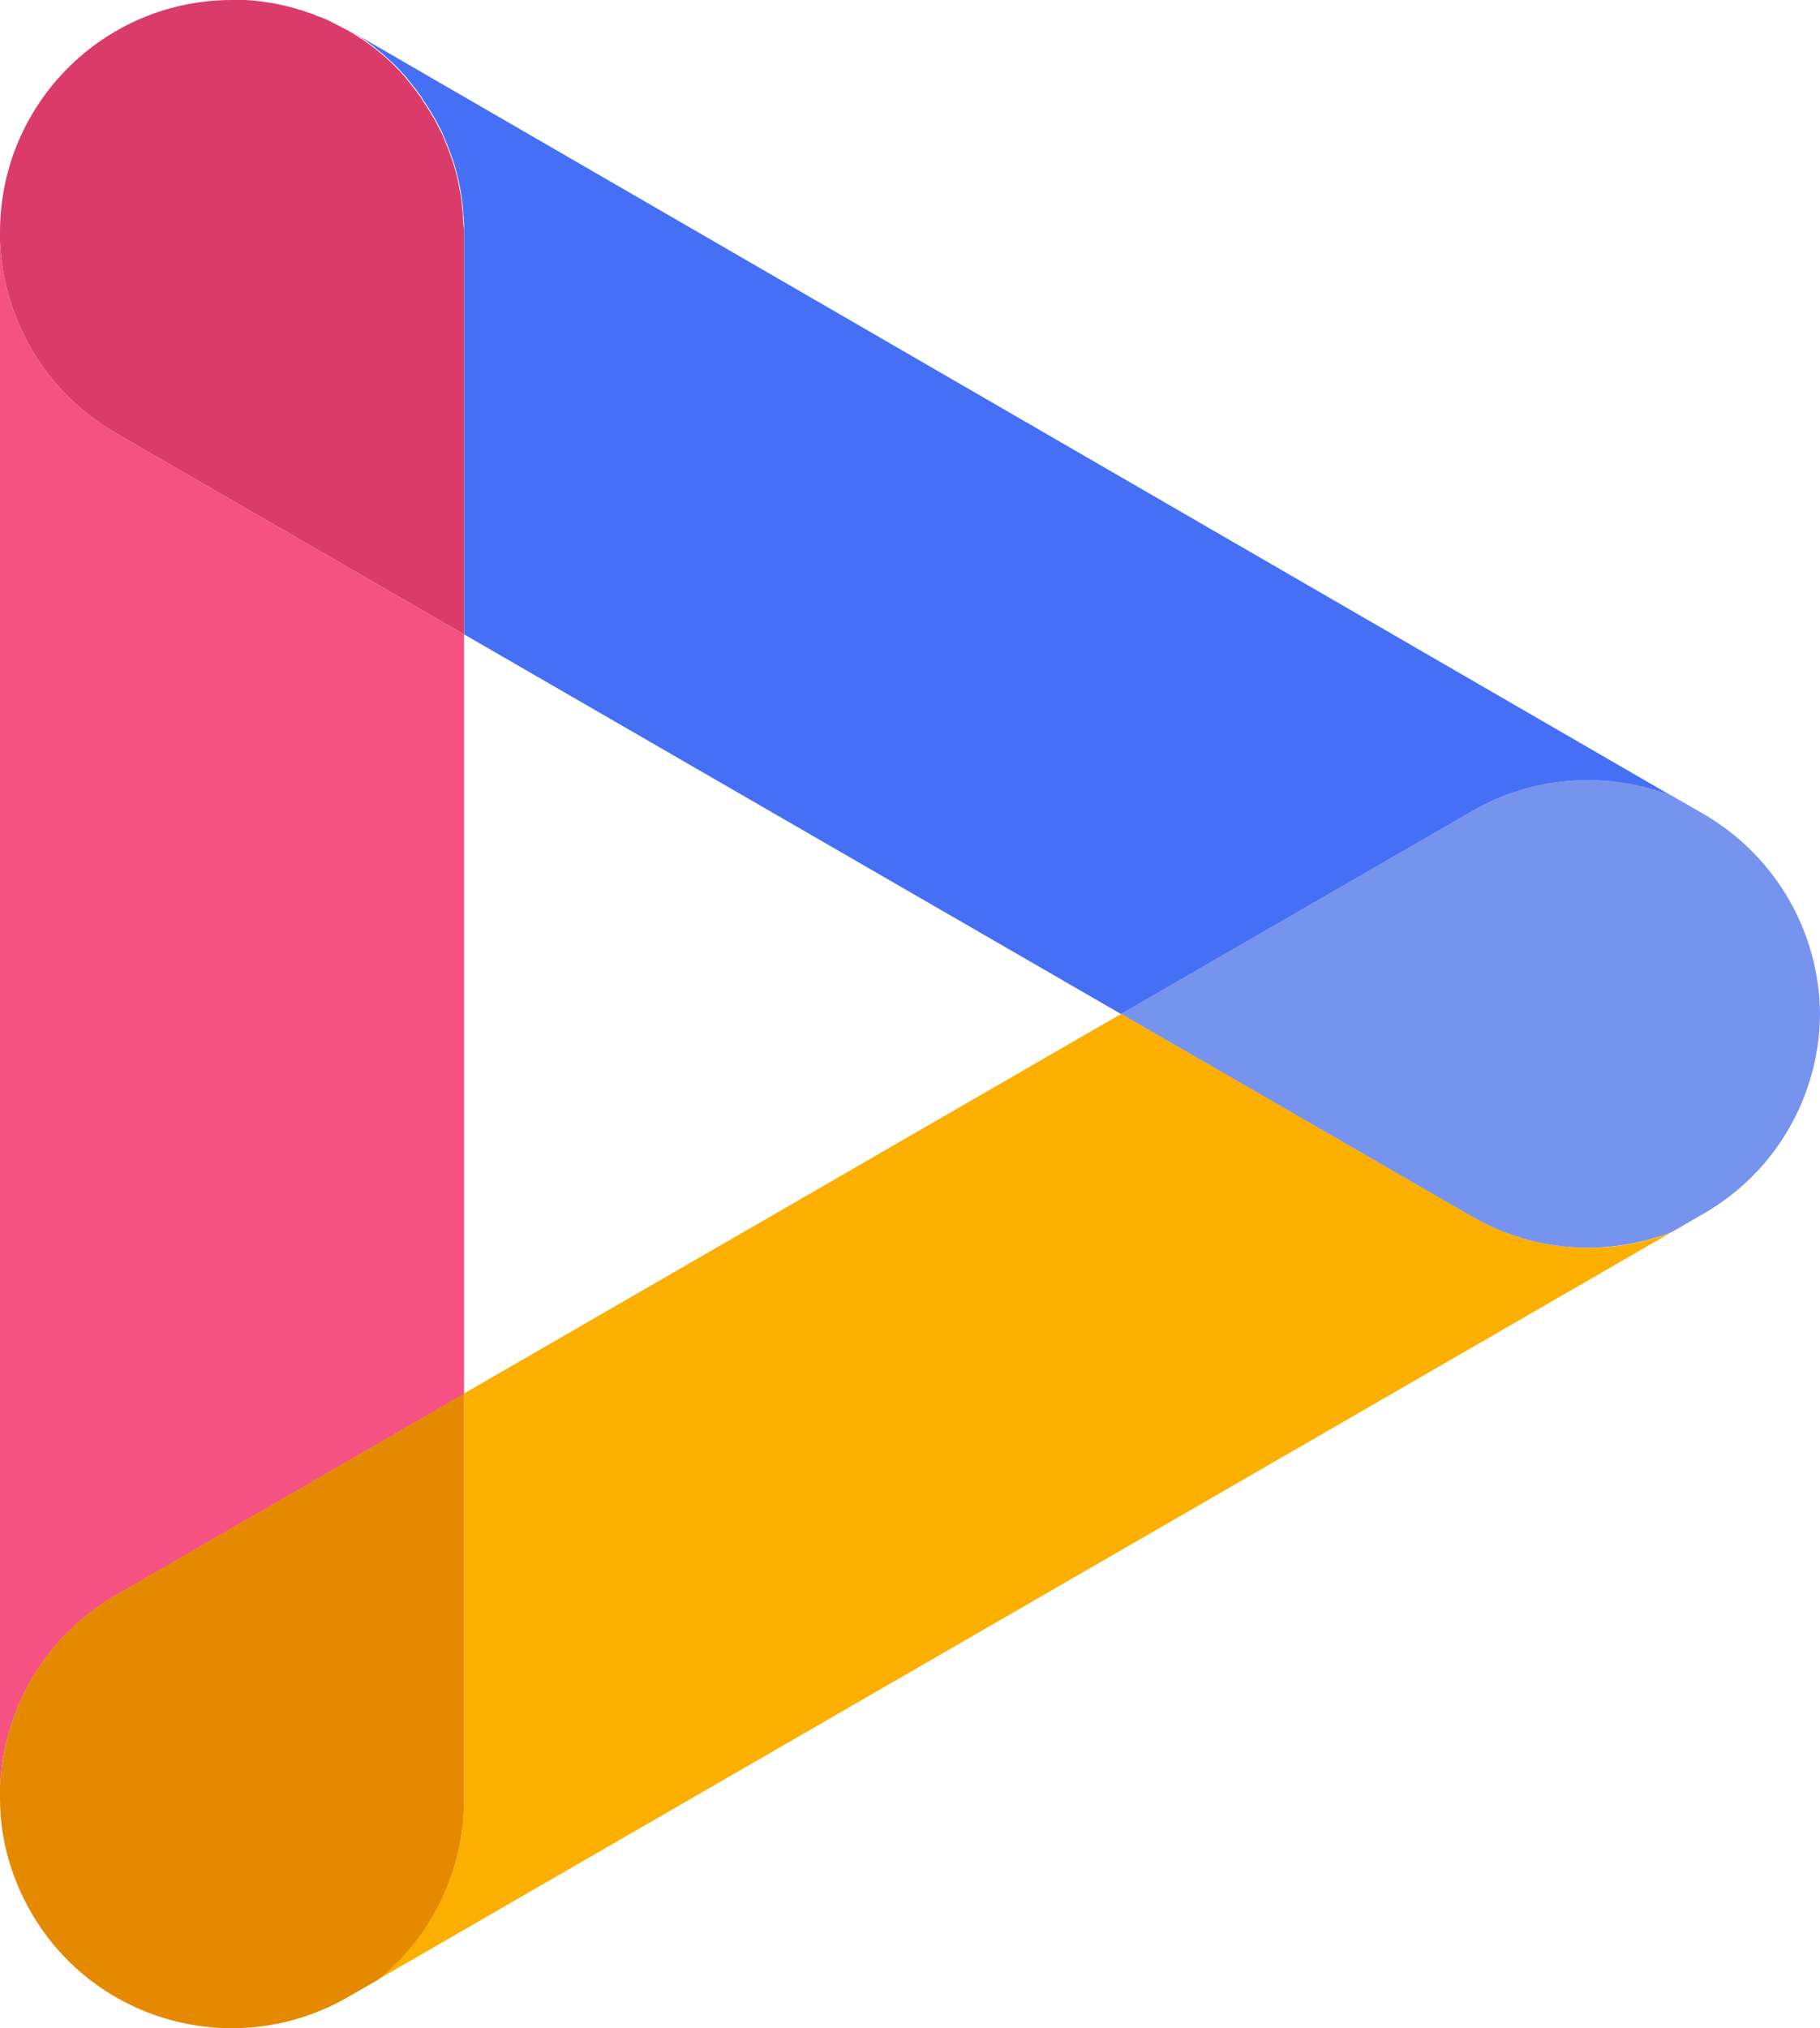
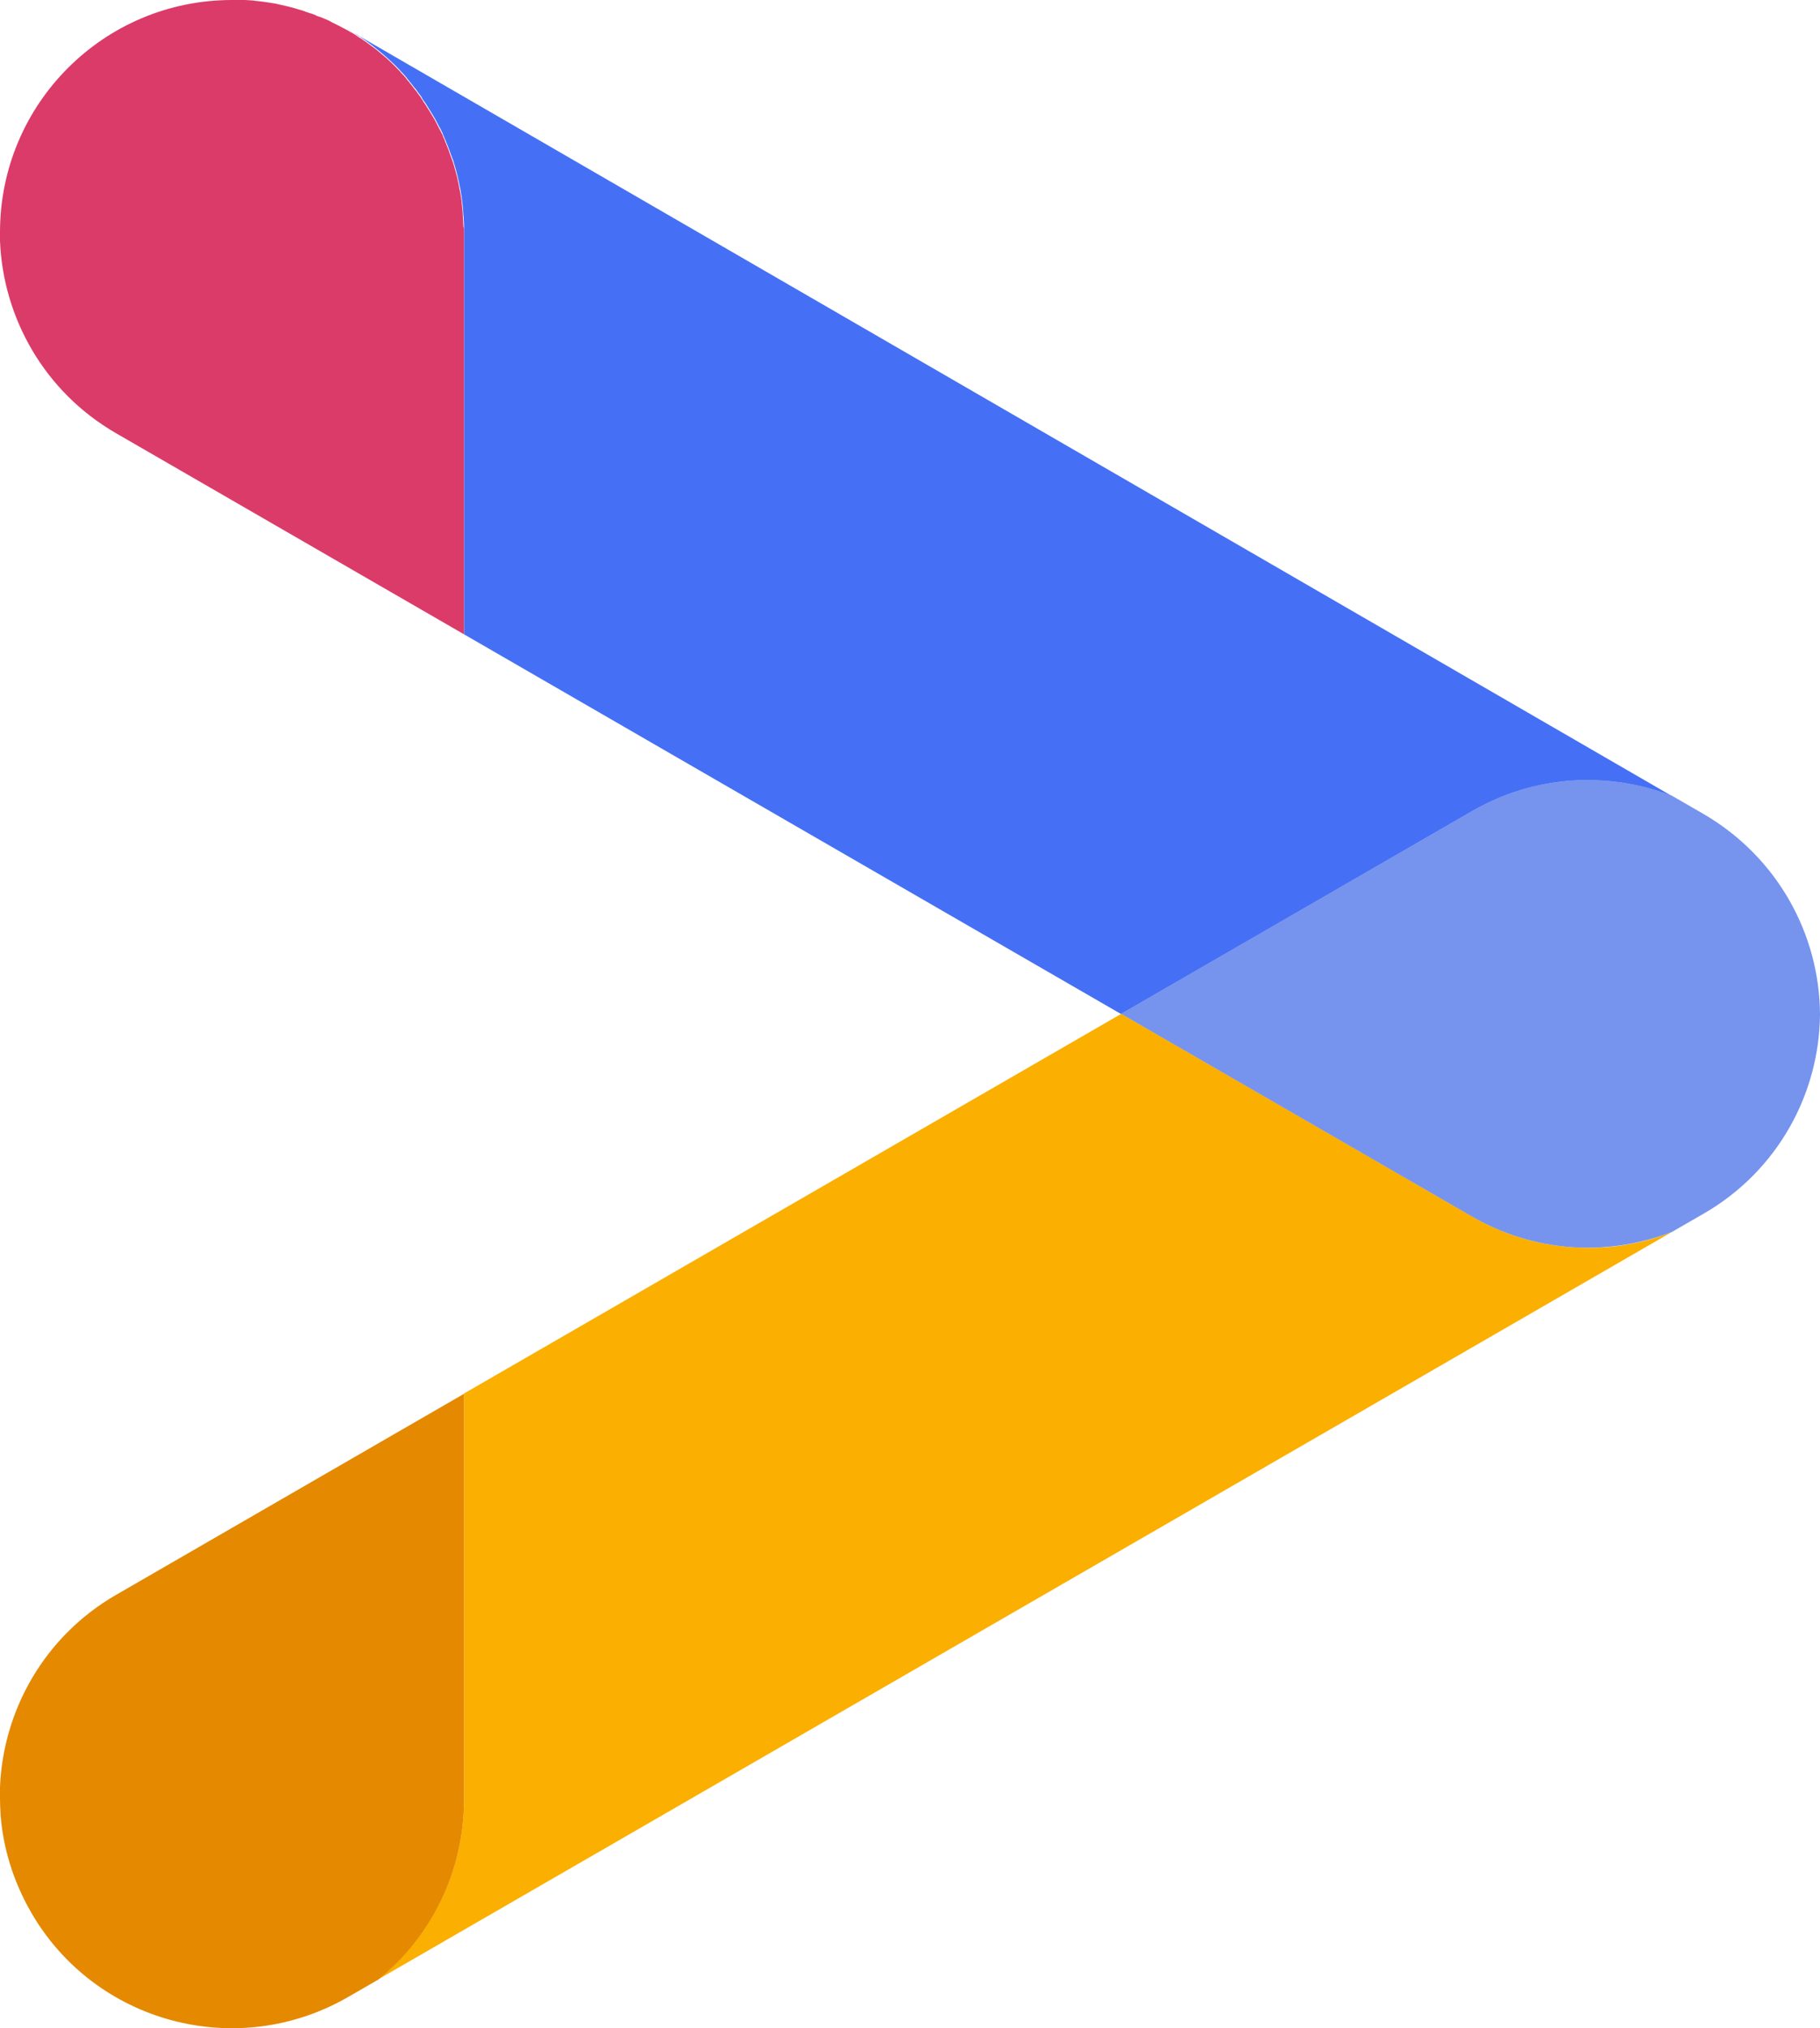
<svg xmlns="http://www.w3.org/2000/svg" width="640" height="713" viewBox="0 0 640 713" fill="none">
  <g clip-path="url(#clip0_612_7980)">
-     <path d="M163.177 223.002V490.099L40.744 560.834C15.632 575.365 1.109 601.297 0 628.34V84.761C1.109 111.803 15.632 137.736 40.744 152.267L163.177 223.002Z" fill="#F55283" />
    <path d="M587.86 279.812C565.572 271.235 539.855 272.345 517.567 285.26L394.226 356.5L163.177 223.002V81.633C163.177 80.926 163.177 80.22 163.177 79.514C163.177 78.807 163.177 78.101 163.076 77.395C163.076 76.89 163.076 76.386 162.975 75.881C162.874 74.973 162.874 73.964 162.773 73.056C162.672 72.45 162.672 71.845 162.572 71.239C162.572 71.239 162.572 71.239 162.572 71.138C162.471 70.634 162.471 70.129 162.37 69.625C162.37 69.524 162.37 69.524 162.37 69.423C162.269 68.818 162.168 68.212 162.067 67.607C161.967 66.9 161.866 66.295 161.664 65.589C161.563 65.084 161.462 64.479 161.361 63.974C161.261 63.672 161.261 63.369 161.16 63.066C161.059 62.461 160.857 61.855 160.756 61.351C160.655 60.846 160.454 60.342 160.353 59.837C160.252 59.333 160.05 58.929 159.95 58.424C159.849 57.92 159.647 57.516 159.546 57.012C159.445 56.507 159.244 56.103 159.042 55.599C158.84 55.094 158.638 54.489 158.437 53.984C158.336 53.682 158.235 53.379 158.134 53.076C157.932 52.673 157.832 52.269 157.63 51.765C157.529 51.462 157.327 51.058 157.227 50.755C157.126 50.453 156.924 50.15 156.823 49.746C156.521 49.141 156.319 48.435 156.016 47.829C155.915 47.526 155.714 47.224 155.613 46.82C155.21 45.912 154.806 45.105 154.302 44.298C153.697 43.087 153.092 41.876 152.386 40.766C152.083 40.261 151.781 39.757 151.478 39.252C151.075 38.647 150.671 37.941 150.268 37.335C150.268 37.234 150.167 37.234 150.167 37.133C149.864 36.629 149.461 36.023 149.058 35.519C148.856 35.115 148.553 34.812 148.352 34.409C148.352 34.409 148.352 34.409 148.352 34.308C148.251 34.106 148.049 33.904 147.948 33.702C147.948 33.702 147.948 33.702 147.847 33.602C147.545 33.198 147.242 32.794 146.94 32.391C146.839 32.189 146.637 31.987 146.536 31.785C146.234 31.382 145.931 30.978 145.629 30.675C145.225 30.171 144.923 29.767 144.519 29.263C144.217 28.96 144.015 28.556 143.713 28.253C143.511 28.052 143.41 27.85 143.208 27.648C143.208 27.648 143.107 27.547 143.107 27.446C142.603 26.841 141.998 26.134 141.393 25.529C140.99 25.125 140.687 24.722 140.284 24.318C138.367 22.3 136.35 20.484 134.233 18.668C132.619 17.356 131.005 16.044 129.291 14.833C128.787 14.429 128.181 14.026 127.576 13.622C127.476 13.521 127.375 13.521 127.274 13.42C126.87 13.118 126.467 12.815 125.963 12.613C125.257 12.21 124.652 11.705 123.946 11.301C123.946 11.301 123.946 11.301 123.845 11.301C123.845 11.301 123.744 11.301 123.744 11.2C123.643 11.2 123.542 11.1 123.542 11.1C123.542 11.1 123.441 10.999 123.341 10.999C123.038 10.797 122.635 10.595 122.332 10.393C122.231 10.292 122.03 10.191 121.929 10.191C122.13 10.292 122.332 10.393 122.534 10.494L587.86 279.812Z" fill="#4570F5" />
    <path d="M587.961 433.088L133.022 695.846C151.377 680.912 163.177 658.108 163.177 632.478V489.898L394.327 356.399L517.668 427.639C530.476 435.106 544.595 438.638 558.412 438.638C568.497 438.739 578.582 436.821 587.961 433.088Z" fill="#FBAF00" />
    <path d="M163.177 81.633V223.002L40.744 152.267C15.632 137.736 1.109 111.804 0 84.761V81.633C0 36.528 36.508 0 81.588 0C82.093 0 82.698 0 83.202 0C83.404 0 83.605 0 83.807 0C84.311 0 84.816 0 85.32 0C85.622 0 85.925 0 86.228 0C86.732 0 87.236 0.101 87.841 0.101C88.547 0.101 89.152 0.202 89.858 0.303C91.169 0.404 92.581 0.605 93.892 0.807C94.598 0.908 95.203 1.009 95.909 1.11C96.615 1.211 97.22 1.312 97.926 1.514C99.742 1.917 101.557 2.321 103.372 2.825C103.776 2.926 104.28 3.128 104.683 3.229C105.188 3.33 105.591 3.532 106.095 3.633C106.599 3.734 107.003 3.935 107.507 4.137C108.011 4.339 108.516 4.44 109.02 4.642C109.121 4.642 109.222 4.743 109.423 4.743C110.028 4.944 110.633 5.146 111.138 5.449C111.239 5.449 111.239 5.449 111.339 5.55C111.541 5.651 111.743 5.752 111.945 5.752C112.146 5.853 112.348 5.953 112.55 5.953C112.751 6.054 112.953 6.054 113.054 6.155C113.256 6.256 113.356 6.256 113.558 6.357C114.062 6.559 114.567 6.761 114.97 6.963C115.474 7.164 115.979 7.366 116.382 7.669C116.685 7.871 117.088 7.972 117.39 8.173C118.197 8.577 119.004 8.981 119.811 9.384C120.214 9.586 120.618 9.889 121.122 10.091C121.324 10.191 121.525 10.292 121.727 10.393C121.828 10.494 122.03 10.595 122.13 10.595C122.433 10.797 122.836 10.999 123.139 11.2C123.139 11.2 123.24 11.301 123.341 11.301C123.442 11.301 123.542 11.402 123.542 11.402C123.542 11.402 123.643 11.402 123.643 11.503C123.643 11.503 123.643 11.503 123.744 11.503C124.45 11.907 125.055 12.31 125.761 12.815C126.165 13.118 126.568 13.32 127.072 13.622C127.173 13.723 127.274 13.723 127.375 13.824C127.98 14.228 128.484 14.631 129.089 15.035C130.804 16.246 132.417 17.457 134.031 18.869C136.149 20.585 138.166 22.502 140.082 24.52C140.485 24.924 140.889 25.327 141.191 25.731C141.796 26.336 142.402 27.043 142.906 27.648C142.906 27.749 143.007 27.749 143.007 27.85C143.208 28.052 143.309 28.254 143.511 28.455C143.813 28.758 144.116 29.162 144.318 29.465C144.721 29.868 145.024 30.373 145.427 30.877C145.73 31.281 146.032 31.684 146.335 31.987C146.536 32.189 146.637 32.391 146.738 32.593C147.041 32.996 147.343 33.4 147.646 33.803C147.646 33.803 147.646 33.803 147.747 33.904C147.847 34.106 148.049 34.308 148.15 34.51C148.15 34.51 148.15 34.51 148.15 34.611C148.453 34.913 148.654 35.317 148.856 35.721C149.259 36.225 149.562 36.73 149.965 37.335C149.965 37.436 150.066 37.436 150.066 37.537C150.47 38.142 150.873 38.849 151.276 39.454C151.579 39.959 151.882 40.463 152.184 40.968C152.89 42.078 153.495 43.289 154.1 44.499C154.504 45.307 155.008 46.215 155.411 47.022C155.613 47.325 155.714 47.627 155.815 48.031C156.117 48.637 156.42 49.343 156.622 49.948C156.722 50.251 156.924 50.554 157.025 50.957C157.126 51.26 157.327 51.563 157.428 51.967C157.63 52.37 157.731 52.774 157.933 53.278C158.033 53.581 158.134 53.884 158.235 54.186C158.437 54.691 158.639 55.296 158.84 55.801C159.042 56.305 159.143 56.709 159.344 57.214C159.445 57.718 159.647 58.122 159.748 58.626C159.849 59.131 160.05 59.534 160.151 60.039C160.252 60.543 160.454 61.048 160.555 61.553C160.756 62.158 160.857 62.663 160.958 63.268C161.059 63.571 161.059 63.873 161.16 64.176C161.261 64.681 161.362 65.286 161.462 65.791C161.563 66.497 161.765 67.102 161.866 67.809C161.967 68.414 162.067 69.019 162.168 69.625C162.168 69.726 162.168 69.726 162.168 69.827C162.269 70.331 162.37 70.836 162.37 71.34C162.37 71.34 162.37 71.34 162.37 71.441C162.471 72.047 162.471 72.652 162.572 73.258C162.673 74.166 162.773 75.175 162.773 76.083C162.773 76.588 162.874 77.092 162.874 77.597C162.874 78.303 162.975 79.009 162.975 79.716C163.177 80.22 163.177 80.926 163.177 81.633Z" fill="#DB3B69" />
    <path d="M640 356.5C639.798 384.451 625.175 411.594 599.155 426.629L587.961 433.087C578.582 436.72 568.497 438.637 558.311 438.637C544.494 438.637 530.476 435.105 517.567 427.638L394.226 356.399L517.567 285.159C539.855 272.243 565.673 271.134 587.86 279.711L599.055 286.168C625.175 301.405 639.798 328.549 640 356.5Z" fill="#7693EE" />
    <path d="M163.177 489.998V632.578C163.177 658.107 151.478 681.013 133.022 695.947L122.332 702.102C83.303 724.604 33.382 711.284 10.892 672.234C4.639 661.336 1.109 649.732 0.202 638.027C0.202 637.926 0.202 637.825 0.202 637.724C0.101 636.009 0 634.293 0 632.578V628.239C1.109 601.196 15.632 575.263 40.744 560.733L163.177 489.998Z" fill="#E48900" />
  </g>
  <defs>
    <clipPath id="clip0_612_7980">
      <rect width="640" height="713" fill="white" />
    </clipPath>
  </defs>
</svg>